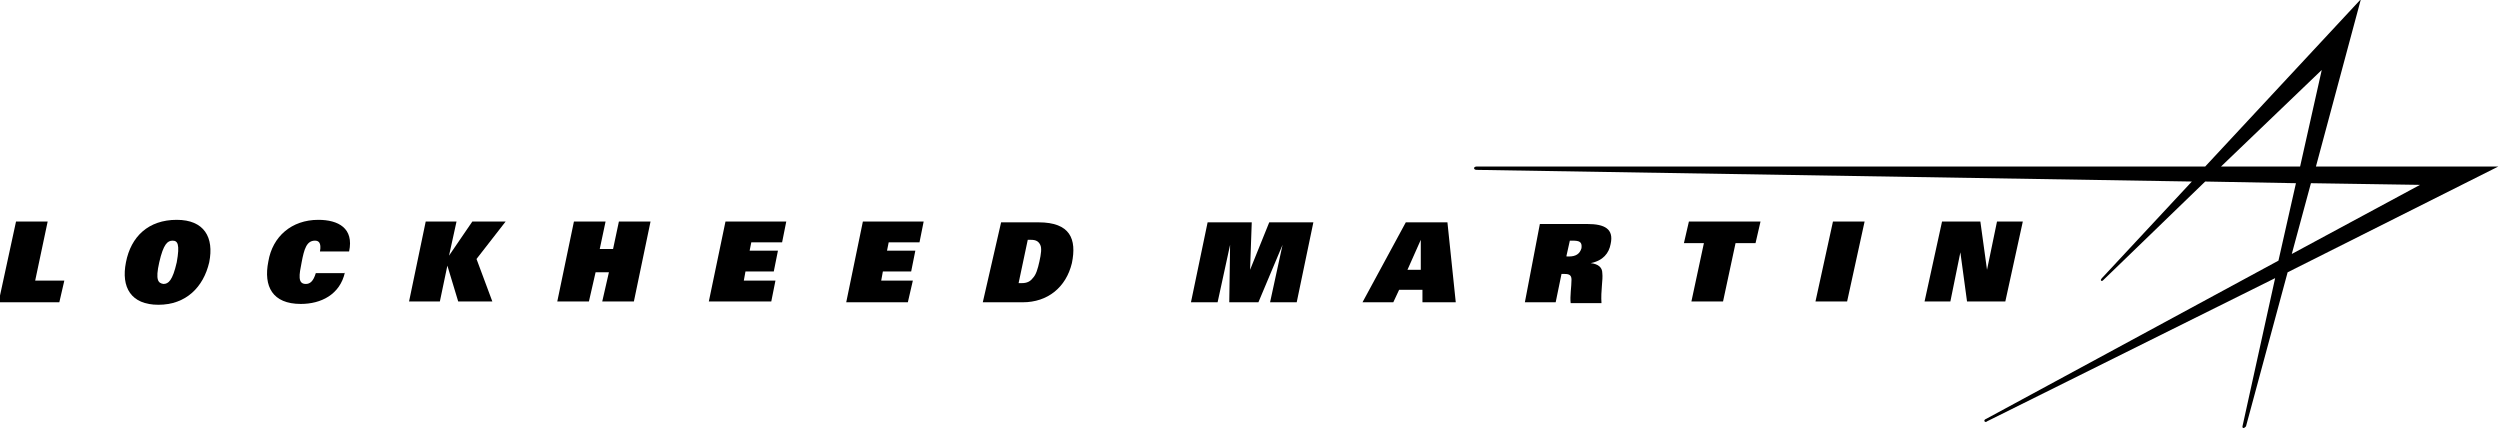
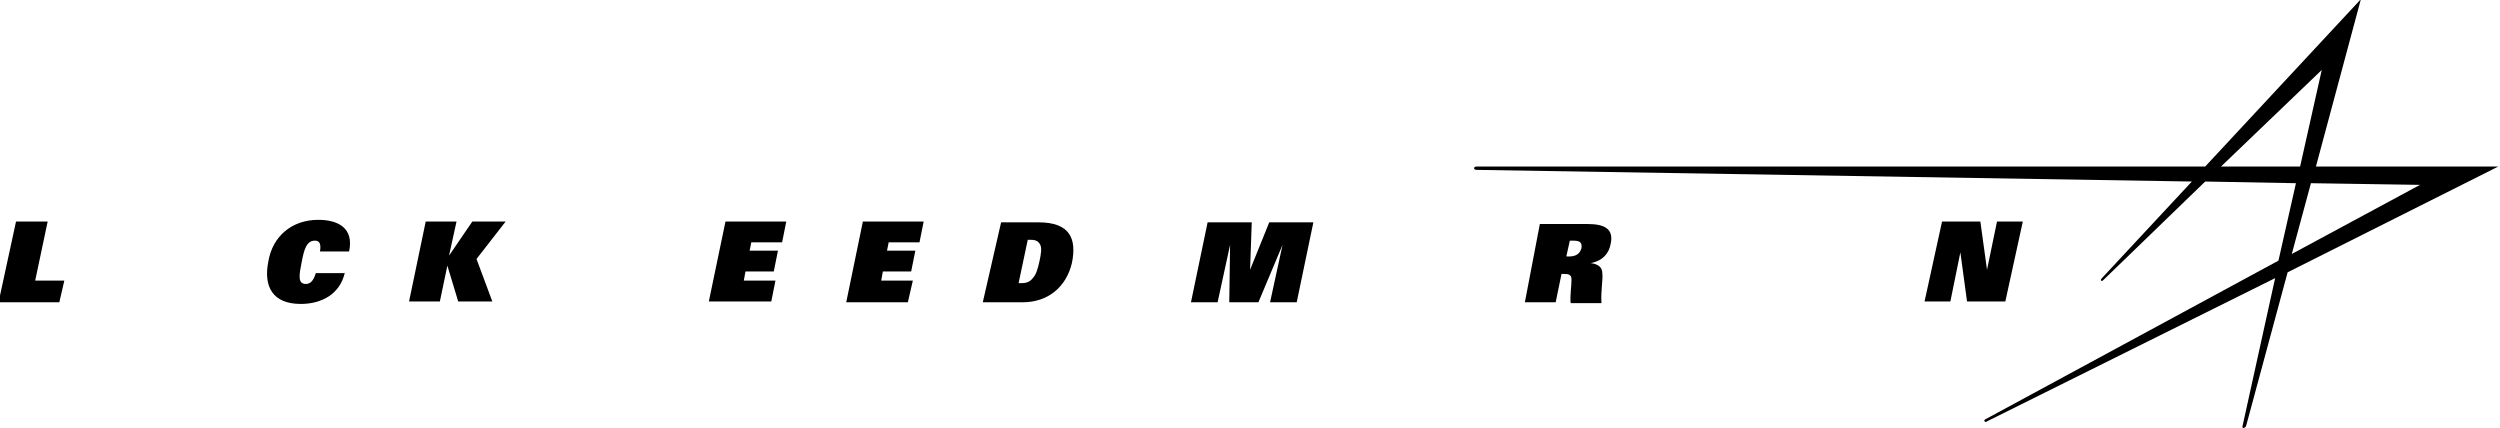
<svg xmlns="http://www.w3.org/2000/svg" version="1.1" id="svg2512" x="0px" y="0px" viewBox="0 0 390 66.8" style="enable-background:new 0 0 390 66.8;" xml:space="preserve">
  <g id="layer1" transform="translate(-327.718,-159.468)">
    <g id="g2581" transform="matrix(1.299,0,0,1.299,-93.125,-66.167)">
      <path id="path25" d="M624,193.7h-21.9l5.4-20.1l-18.7,20.1h-87.5c0,0-0.3,0-0.3,0.2c0,0.1,0.1,0.2,0.3,0.2l85.9,1.4l-10.8,11.6    c0,0-0.2,0.2-0.1,0.3c0.1,0.1,0.2,0,0.3-0.1l12.2-11.8l10.9,0.2l-2.1,9.3L562.5,224c0,0-0.3,0.1-0.2,0.3c0.1,0.1,0.2,0.1,0.3,0    l34.6-17.2l-3.9,17.7c0,0-0.1,0.3,0.1,0.3c0.1,0,0.2-0.1,0.3-0.2l5-18.5L624,193.7z M590.7,193.7l12.1-11.6l-2.6,11.6H590.7z     M601.5,195.7l13.1,0.2l-15.4,8.3L601.5,195.7" />
      <path id="path27" d="M325.9,200.3h3.8l-1.5,7.1h3.5l-0.6,2.6h-7.3L325.9,200.3" />
-       <path id="path29" d="M343.1,205.2c0.5-2.2,1-2.6,1.6-2.6c0.6,0,0.9,0.4,0.5,2.6c-0.5,2.2-1,2.6-1.6,2.6    C343,207.7,342.6,207.4,343.1,205.2z M339.1,205.2c-0.6,3,0.6,5.1,3.9,5.1c3.3,0,5.4-2.1,6.1-5.1c0.6-3-0.6-5.1-3.9-5.1    C341.8,200.1,339.7,202.1,339.1,205.2" />
      <path id="path31" d="M365.4,206.4c-0.6,2.7-2.9,3.8-5.3,3.8c-3.4,0-4.5-2.1-3.9-5.1c0.5-3,2.8-5,6-5c2.4,0,4.3,1,3.7,3.8h-3.5    c0.2-1.1-0.2-1.3-0.6-1.3c-1,0-1.3,1-1.6,2.6c-0.3,1.5-0.5,2.6,0.5,2.6c0.5,0,0.9-0.3,1.2-1.3H365.4" />
      <path id="path33" d="M375.1,200.3h3.7l-0.9,4.1h0l2.8-4.1h4l-3.5,4.5l1.9,5.1H379l-1.3-4.3h0l-0.9,4.3h-3.7L375.1,200.3" />
-       <path id="path35" d="M397.1,206.4h-1.6l-0.8,3.5h-3.8l2-9.6h3.8l-0.7,3.3h1.6l0.7-3.3h3.8l-2,9.6h-3.8L397.1,206.4" />
      <path id="path37" d="M411.1,200.3h7.3l-0.5,2.5h-3.7l-0.2,1h3.4l-0.5,2.5h-3.4l-0.2,1.1h3.8l-0.5,2.5h-7.5L411.1,200.3" />
-       <path id="path39" d="M427.6,200.3h7.3l-0.5,2.5h-3.7l-0.2,1h3.4l-0.5,2.5H430l-0.2,1.1h3.8L433,210h-7.4L427.6,200.3" />
+       <path id="path39" d="M427.6,200.3h7.3l-0.5,2.5h-3.7l-0.2,1h3.4l-0.5,2.5H430l-0.2,1.1h3.8L433,210h-7.4" />
      <path id="path41" d="M447.4,202.5h0.4c0.6,0,0.9,0.2,1.1,0.6c0.2,0.4,0.1,1.1-0.1,2c-0.2,0.9-0.4,1.6-0.8,2    c-0.3,0.4-0.7,0.6-1.3,0.6h-0.4L447.4,202.5z M442,210h4.8c3,0,5.2-1.8,5.9-4.7c0.6-2.9-0.2-4.9-4-4.9h-4.5L442,210" />
      <path id="path43" d="M478,203.1L478,203.1l-2.9,6.9h-3.5l0.1-6.9h0l-1.5,6.9H467l2-9.6h5.3l-0.2,5.7h0l2.3-5.7h5.3l-2,9.6h-3.2    L478,203.1" />
-       <path id="path45" d="M493,206.1l1.6-3.6h0l0,3.6H493z M487.6,210h3.7l0.7-1.5h2.8l0,1.5h4l-1-9.6h-5L487.6,210" />
      <path id="path47" d="M512.1,204.4l0.4-1.8h0.3c0.8,0,1.2,0.1,1.1,0.9c-0.2,0.7-0.7,1-1.5,1H512.1z M507.1,210h3.7l0.7-3.4h0.4    c0.6,0,0.8,0.2,0.8,0.7c0,0.8-0.2,2-0.1,2.8h3.7c-0.1-1.5,0.2-2.8,0.1-3.6c0-0.7-0.5-1.1-1.4-1.2l0,0c1.5-0.3,2.2-1.2,2.4-2.3    c0.4-1.8-0.7-2.4-2.8-2.4h-5.7L507.1,210" />
-       <path id="path49" d="M528.6,202.9h-2.4l0.6-2.6h8.6l-0.6,2.6h-2.4l-1.5,7h-3.8L528.6,202.9" />
-       <path id="path51" d="M544.1,200.3h3.8l-2.1,9.6H542L544.1,200.3" />
      <path id="path53" d="M557.2,200.3h4.6l0.8,5.8h0l1.2-5.8h3.1l-2.1,9.6h-4.6l-0.8-5.9h0l-1.2,5.9h-3.1L557.2,200.3" />
    </g>
  </g>
</svg>